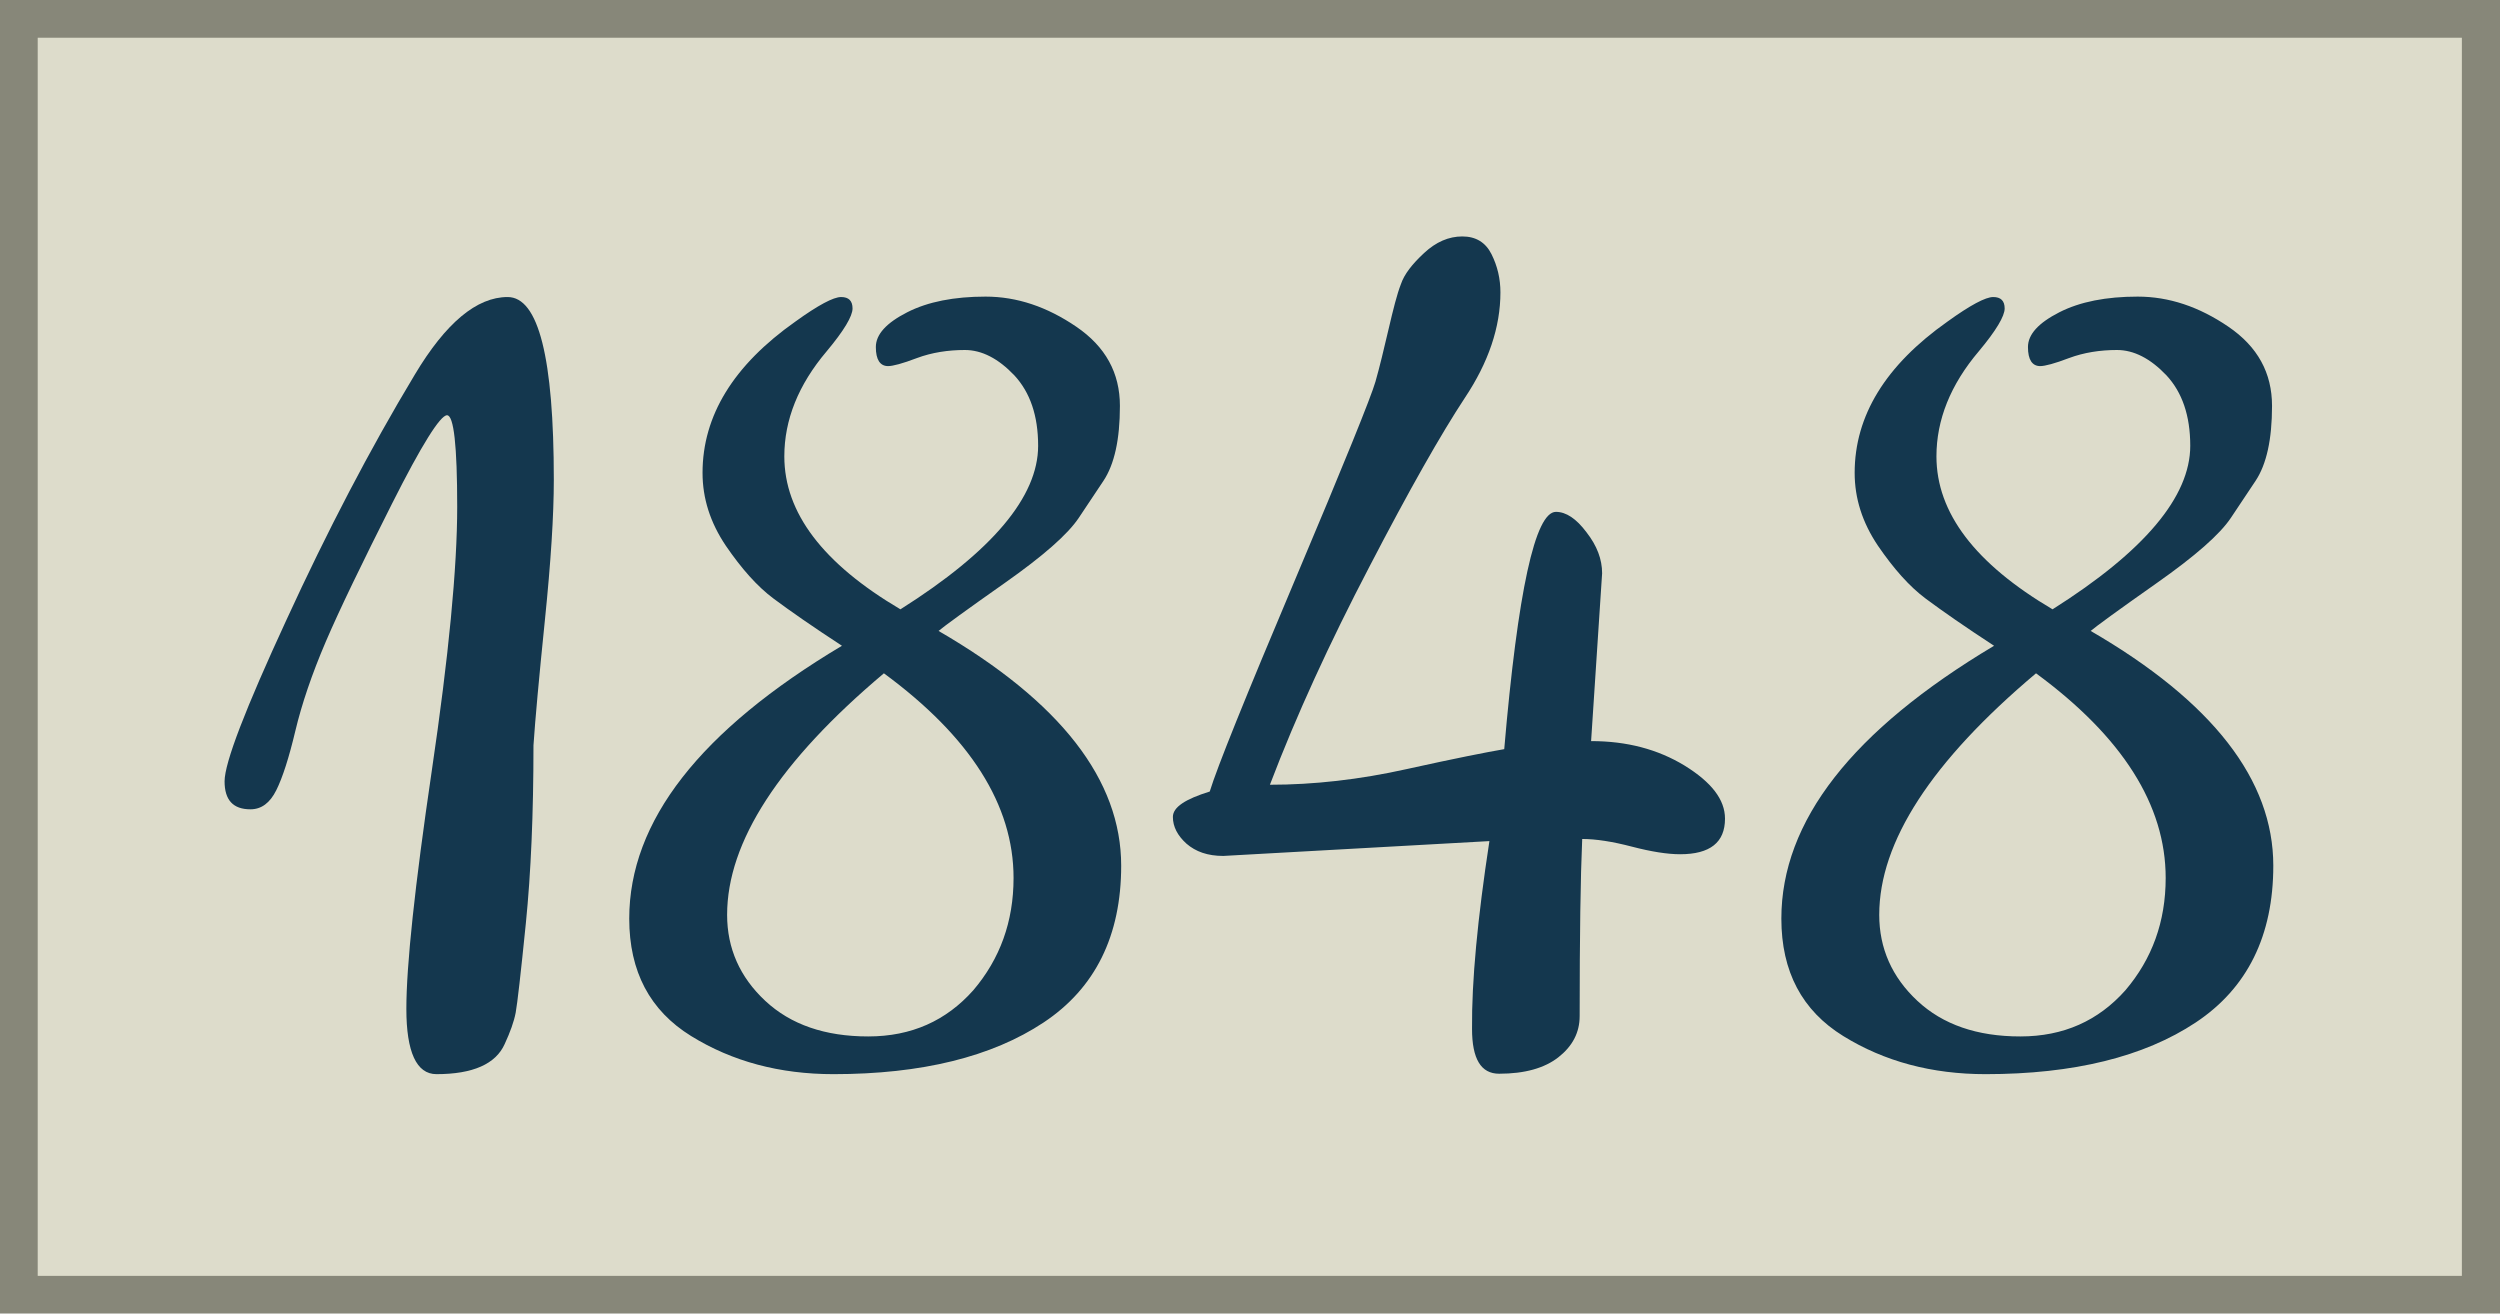
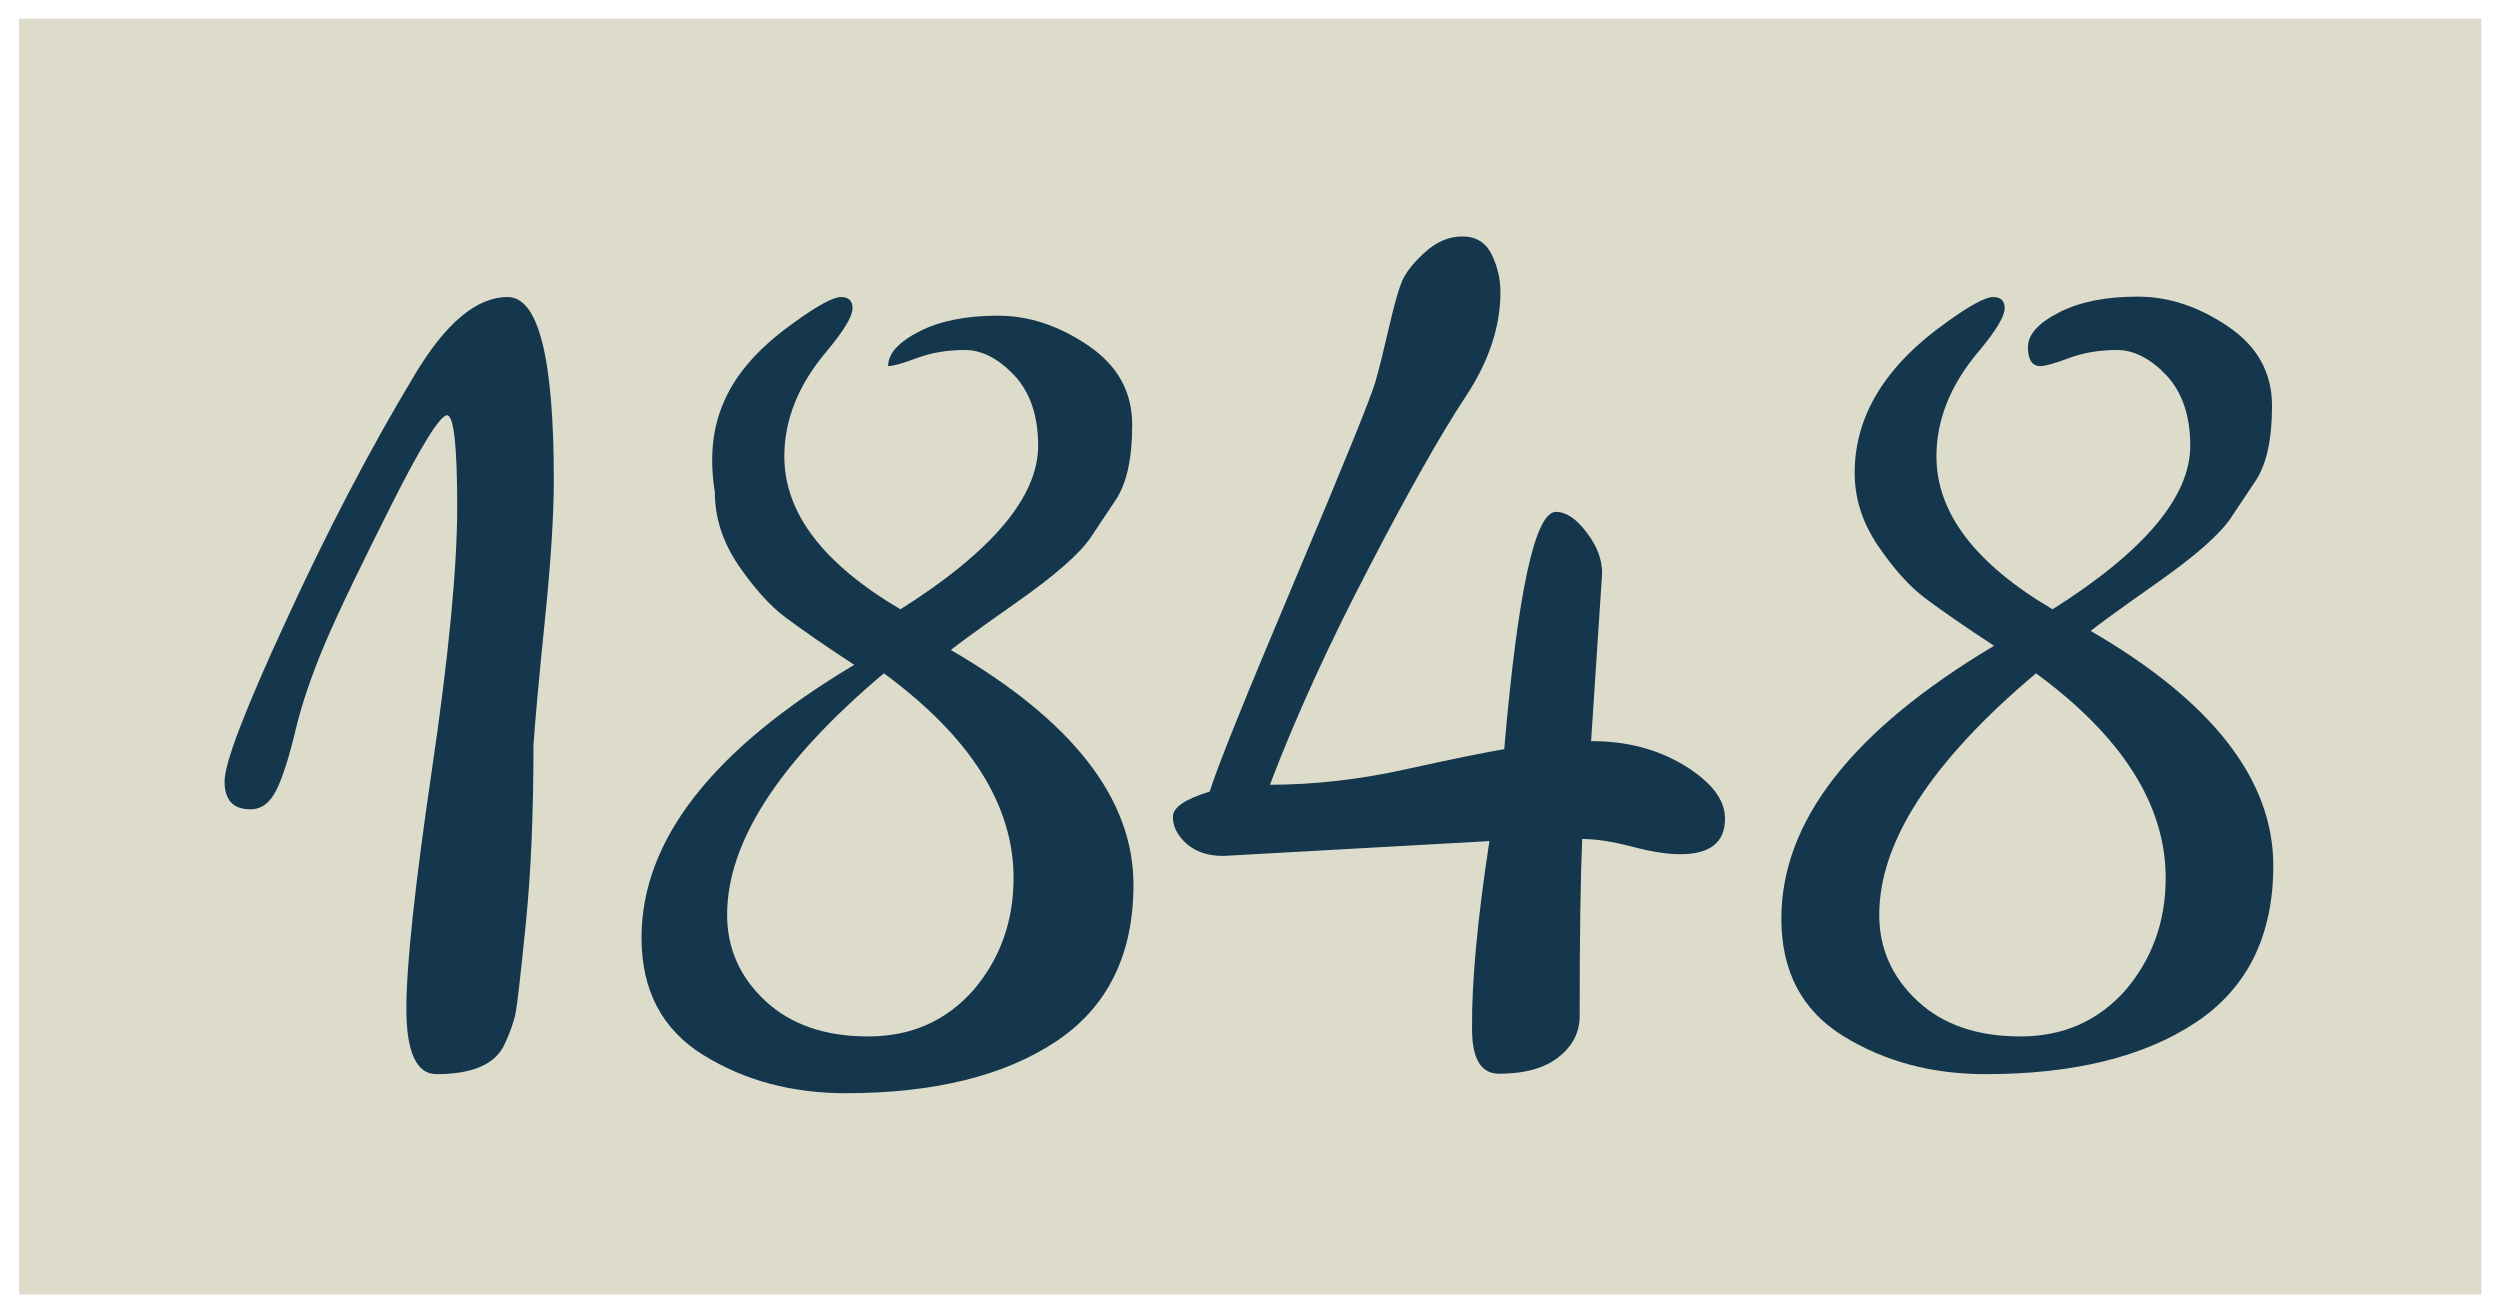
<svg xmlns="http://www.w3.org/2000/svg" version="1.1" id="Calque_1" x="0px" y="0px" viewBox="0 0 59 31" style="enable-background:new 0 0 59 31;" xml:space="preserve">
  <style type="text/css">
	.st0{fill:#DDDCCB;}
	.st1{fill:#878779;}
	.st2{fill:#14374E;}
</style>
  <g>
    <g>
      <g>
        <rect x="0.45" y="0.44" class="st0" width="58.11" height="30.11" />
      </g>
      <g>
-         <path class="st1" d="M59,31H0V0h59V31z M0.89,30.11h57.21V0.89H0.89V30.11z" />
-       </g>
+         </g>
    </g>
    <g>
      <path class="st2" d="M9.79,8.84c0.73-1.22,1.46-1.83,2.19-1.83s1.09,1.44,1.09,4.31c0,0.84-0.07,1.94-0.21,3.31    c-0.14,1.37-0.23,2.36-0.27,2.96c0,1.61-0.06,3.01-0.18,4.2c-0.12,1.19-0.2,1.89-0.24,2.11c-0.04,0.21-0.13,0.46-0.26,0.74    c-0.21,0.47-0.75,0.71-1.61,0.71c-0.47,0-0.71-0.52-0.71-1.54c0-1.03,0.2-2.9,0.6-5.62c0.4-2.71,0.6-4.79,0.6-6.23    s-0.08-2.16-0.24-2.16c-0.16,0-0.6,0.7-1.3,2.09s-1.23,2.48-1.56,3.25s-0.57,1.48-0.72,2.11c-0.15,0.63-0.3,1.1-0.45,1.4    c-0.15,0.3-0.35,0.45-0.61,0.45c-0.41,0-0.61-0.22-0.61-0.66c0-0.44,0.49-1.71,1.46-3.81C7.72,12.54,8.73,10.6,9.79,8.84z" />
-       <path class="st2" d="M18.77,7.59c0.54-0.39,0.9-0.58,1.08-0.58c0.18,0,0.27,0.09,0.27,0.27c0,0.18-0.2,0.52-0.61,1.01    c-0.67,0.79-1,1.62-1,2.48c0,1.33,0.91,2.53,2.74,3.61c2.17-1.37,3.25-2.66,3.25-3.86c0-0.71-0.19-1.26-0.56-1.66    c-0.38-0.4-0.77-0.6-1.17-0.6s-0.78,0.06-1.13,0.19c-0.34,0.13-0.57,0.19-0.68,0.19c-0.19,0-0.29-0.15-0.29-0.45    c0-0.3,0.25-0.57,0.74-0.82c0.49-0.25,1.11-0.37,1.85-0.37s1.45,0.24,2.14,0.71c0.69,0.47,1.03,1.09,1.03,1.87    c0,0.79-0.13,1.38-0.39,1.77l-0.58,0.87c-0.26,0.39-0.84,0.9-1.75,1.54c-0.91,0.64-1.43,1.02-1.56,1.13    c2.88,1.67,4.31,3.52,4.31,5.54c0,1.65-0.61,2.89-1.83,3.7s-2.88,1.22-4.96,1.22c-1.27,0-2.39-0.3-3.36-0.9s-1.46-1.52-1.46-2.77    c0-2.3,1.67-4.44,5.02-6.44c-0.69-0.45-1.22-0.82-1.61-1.11c-0.39-0.29-0.76-0.71-1.13-1.25c-0.37-0.55-0.55-1.12-0.55-1.72    C16.58,9.81,17.31,8.62,18.77,7.59z M23.92,20.72c0-1.72-1.02-3.33-3.06-4.83c-2.47,2.08-3.7,3.98-3.7,5.7    c0,0.79,0.3,1.47,0.9,2.03s1.41,0.84,2.43,0.84c1.02,0,1.84-0.37,2.48-1.09C23.6,22.63,23.92,21.75,23.92,20.72z" />
+       <path class="st2" d="M18.77,7.59c0.54-0.39,0.9-0.58,1.08-0.58c0.18,0,0.27,0.09,0.27,0.27c0,0.18-0.2,0.52-0.61,1.01    c-0.67,0.79-1,1.62-1,2.48c0,1.33,0.91,2.53,2.74,3.61c2.17-1.37,3.25-2.66,3.25-3.86c0-0.71-0.19-1.26-0.56-1.66    c-0.38-0.4-0.77-0.6-1.17-0.6s-0.78,0.06-1.13,0.19c-0.34,0.13-0.57,0.19-0.68,0.19c0-0.3,0.25-0.57,0.74-0.82c0.49-0.25,1.11-0.37,1.85-0.37s1.45,0.24,2.14,0.71c0.69,0.47,1.03,1.09,1.03,1.87    c0,0.79-0.13,1.38-0.39,1.77l-0.58,0.87c-0.26,0.39-0.84,0.9-1.75,1.54c-0.91,0.64-1.43,1.02-1.56,1.13    c2.88,1.67,4.31,3.52,4.31,5.54c0,1.65-0.61,2.89-1.83,3.7s-2.88,1.22-4.96,1.22c-1.27,0-2.39-0.3-3.36-0.9s-1.46-1.52-1.46-2.77    c0-2.3,1.67-4.44,5.02-6.44c-0.69-0.45-1.22-0.82-1.61-1.11c-0.39-0.29-0.76-0.71-1.13-1.25c-0.37-0.55-0.55-1.12-0.55-1.72    C16.58,9.81,17.31,8.62,18.77,7.59z M23.92,20.72c0-1.72-1.02-3.33-3.06-4.83c-2.47,2.08-3.7,3.98-3.7,5.7    c0,0.79,0.3,1.47,0.9,2.03s1.41,0.84,2.43,0.84c1.02,0,1.84-0.37,2.48-1.09C23.6,22.63,23.92,21.75,23.92,20.72z" />
      <path class="st2" d="M35.15,19.85l-6.28,0.35c-0.37,0-0.65-0.1-0.87-0.29c-0.21-0.19-0.32-0.4-0.32-0.63s0.29-0.42,0.87-0.6    c0.17-0.56,0.84-2.22,2.01-4.99c1.17-2.77,1.8-4.33,1.9-4.68c0.1-0.35,0.2-0.77,0.31-1.24c0.11-0.47,0.2-0.83,0.29-1.06    c0.08-0.24,0.27-0.48,0.55-0.74c0.28-0.26,0.58-0.39,0.9-0.39s0.55,0.14,0.69,0.42c0.14,0.28,0.21,0.58,0.21,0.9    c0,0.82-0.28,1.65-0.84,2.49c-0.56,0.85-1.31,2.17-2.25,3.98c-0.94,1.8-1.73,3.52-2.35,5.15c1.03,0,2.11-0.12,3.23-0.37    c1.13-0.25,1.89-0.4,2.3-0.47c0.32-3.73,0.73-5.6,1.22-5.6c0.24,0,0.48,0.16,0.72,0.48c0.25,0.32,0.37,0.64,0.37,0.97l-0.26,3.96    c0.84,0,1.57,0.19,2.21,0.58c0.63,0.39,0.95,0.8,0.95,1.25c0,0.56-0.35,0.84-1.06,0.84c-0.3,0-0.68-0.06-1.14-0.18    c-0.46-0.12-0.85-0.18-1.17-0.18c-0.04,0.9-0.06,2.3-0.06,4.18c0,0.39-0.17,0.71-0.5,0.97c-0.33,0.26-0.8,0.39-1.4,0.39    c-0.43,0-0.64-0.35-0.64-1.06C34.73,23.16,34.87,21.68,35.15,19.85z" />
      <path class="st2" d="M45.96,7.59c0.54-0.39,0.9-0.58,1.08-0.58c0.18,0,0.27,0.09,0.27,0.27c0,0.18-0.2,0.52-0.61,1.01    c-0.67,0.79-1,1.62-1,2.48c0,1.33,0.91,2.53,2.74,3.61c2.17-1.37,3.25-2.66,3.25-3.86c0-0.71-0.19-1.26-0.56-1.66    c-0.38-0.4-0.77-0.6-1.17-0.6s-0.78,0.06-1.13,0.19c-0.34,0.13-0.57,0.19-0.68,0.19c-0.19,0-0.29-0.15-0.29-0.45    c0-0.3,0.25-0.57,0.74-0.82c0.49-0.25,1.11-0.37,1.85-0.37s1.45,0.24,2.14,0.71c0.69,0.47,1.03,1.09,1.03,1.87    c0,0.79-0.13,1.38-0.39,1.77l-0.58,0.87c-0.26,0.39-0.84,0.9-1.75,1.54c-0.91,0.64-1.43,1.02-1.56,1.13    c2.88,1.67,4.31,3.52,4.31,5.54c0,1.65-0.61,2.89-1.83,3.7s-2.88,1.22-4.96,1.22c-1.27,0-2.39-0.3-3.36-0.9s-1.46-1.52-1.46-2.77    c0-2.3,1.67-4.44,5.02-6.44c-0.69-0.45-1.22-0.82-1.61-1.11c-0.39-0.29-0.76-0.71-1.13-1.25c-0.37-0.55-0.55-1.12-0.55-1.72    C43.77,9.81,44.5,8.62,45.96,7.59z M51.11,20.72c0-1.72-1.02-3.33-3.06-4.83c-2.47,2.08-3.7,3.98-3.7,5.7    c0,0.79,0.3,1.47,0.9,2.03s1.41,0.84,2.43,0.84c1.02,0,1.84-0.37,2.48-1.09C50.79,22.63,51.11,21.75,51.11,20.72z" />
    </g>
  </g>
</svg>